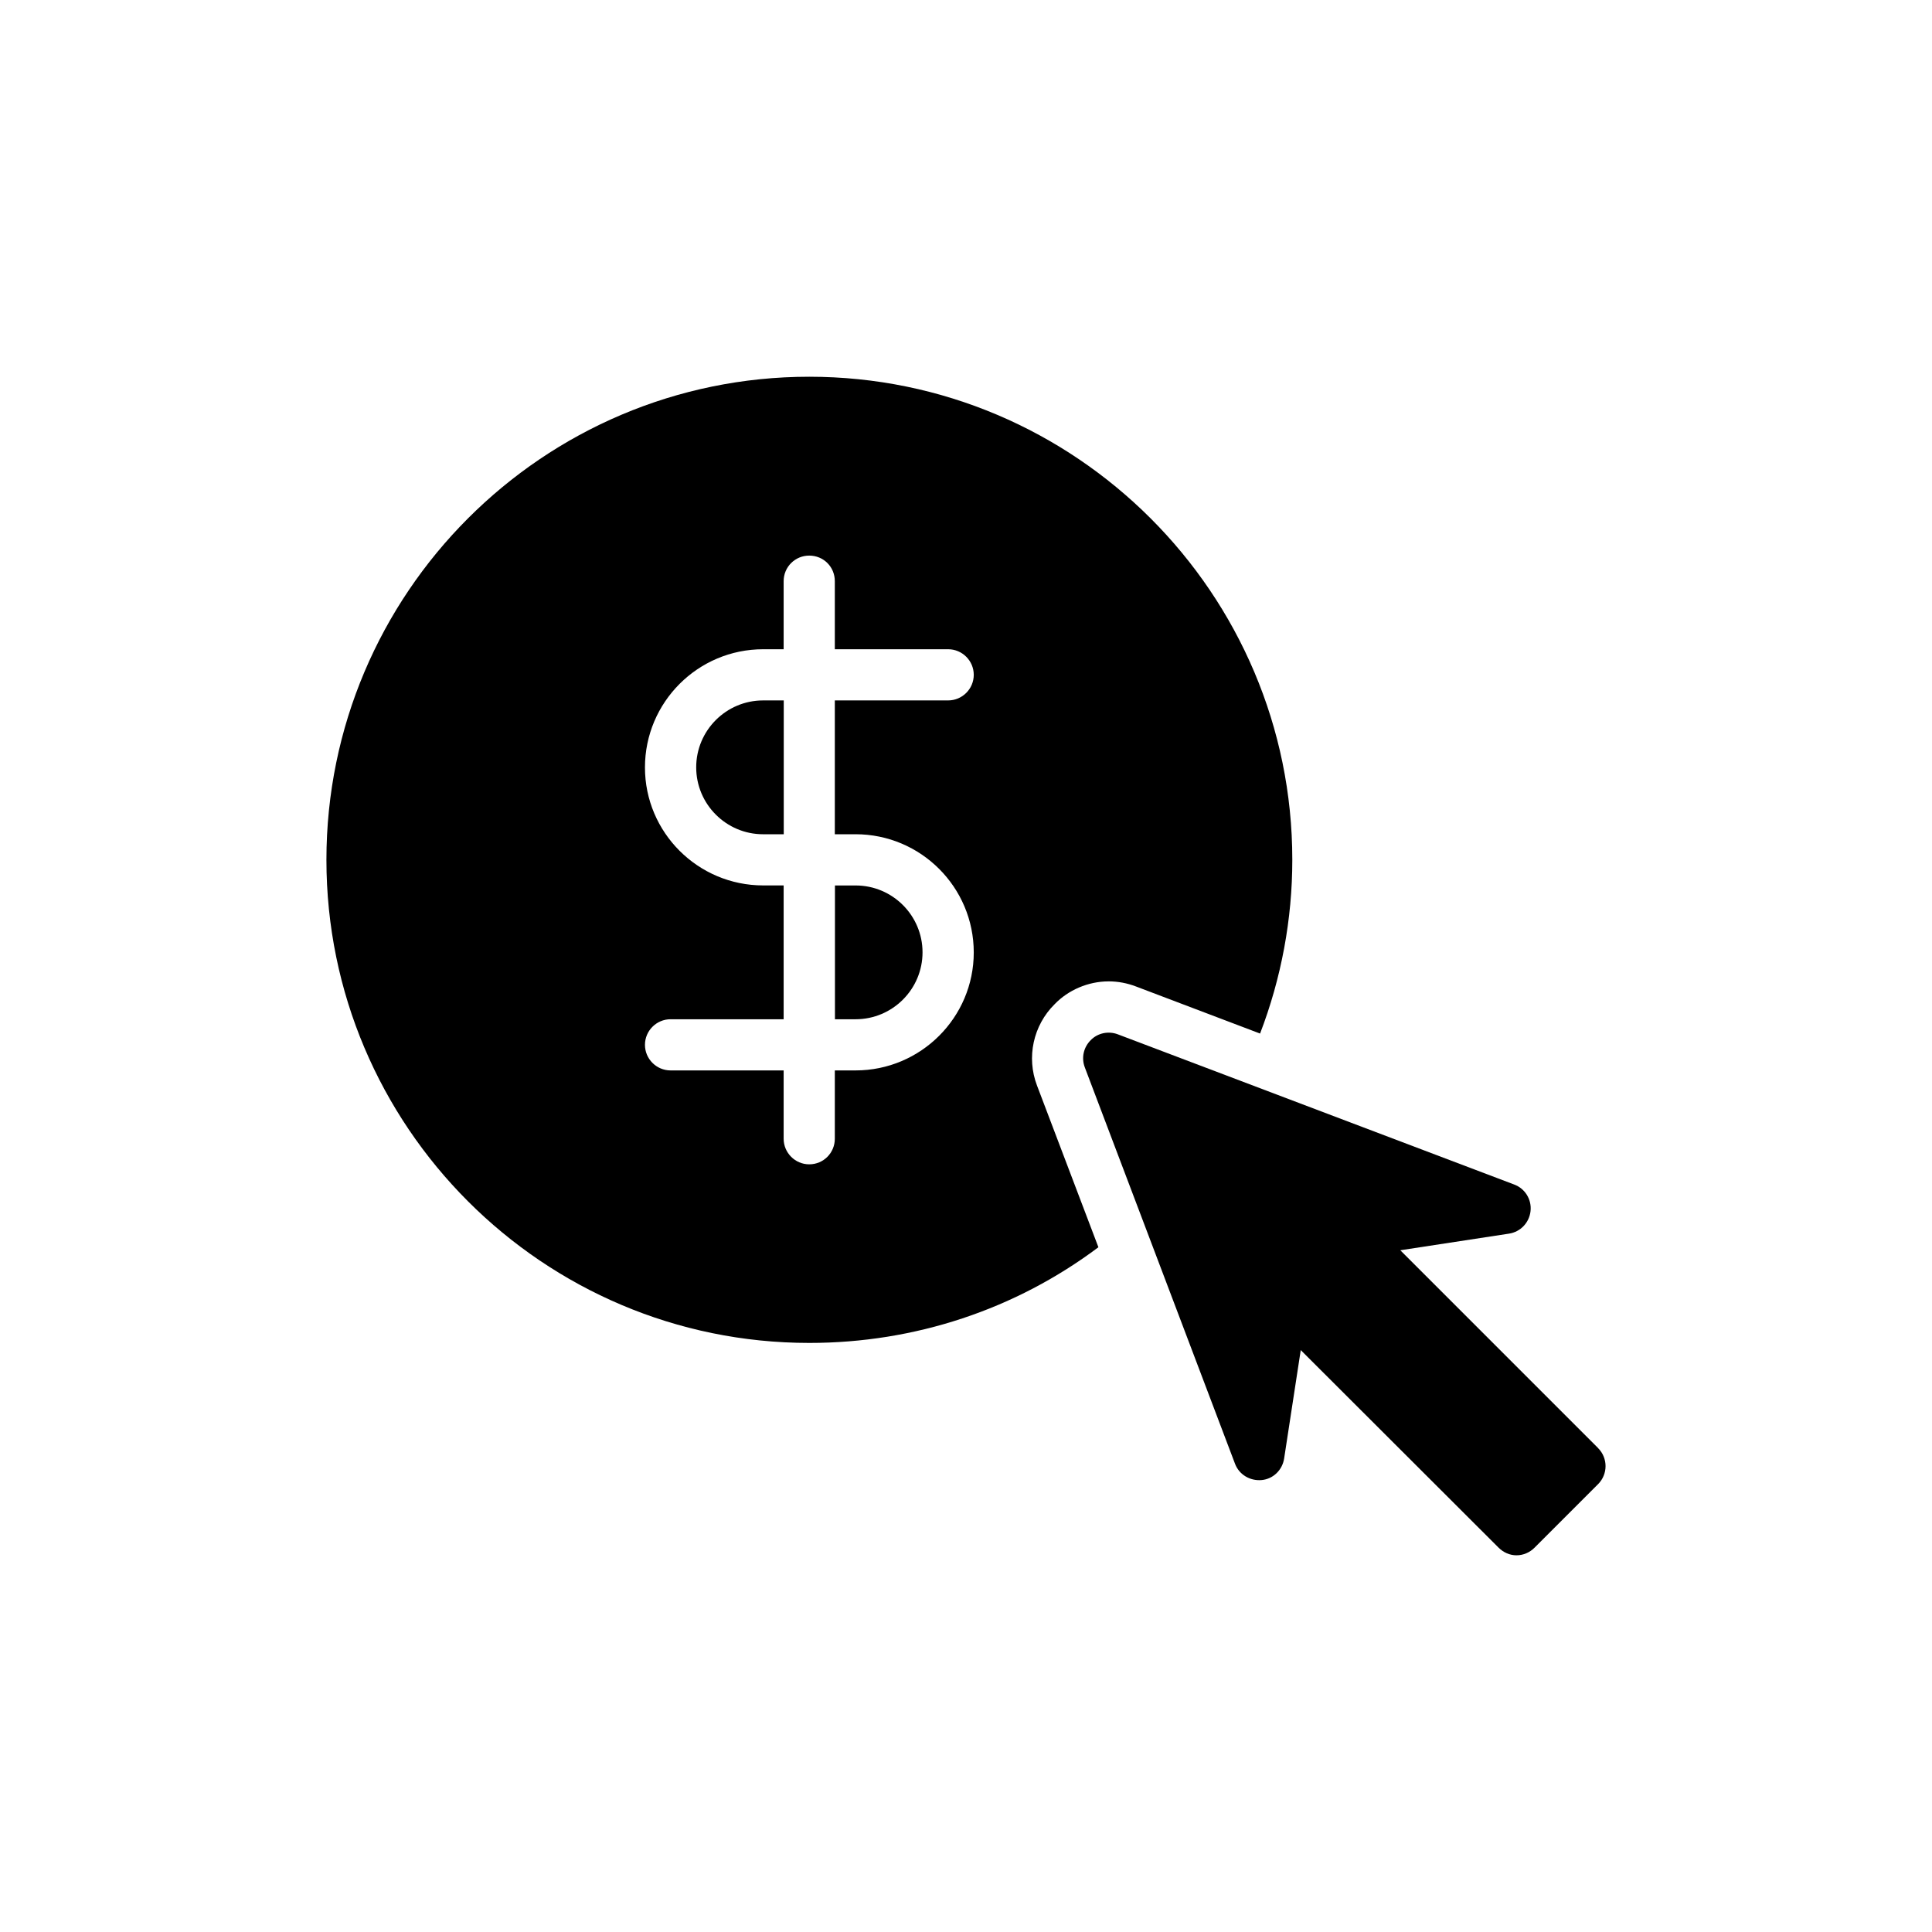
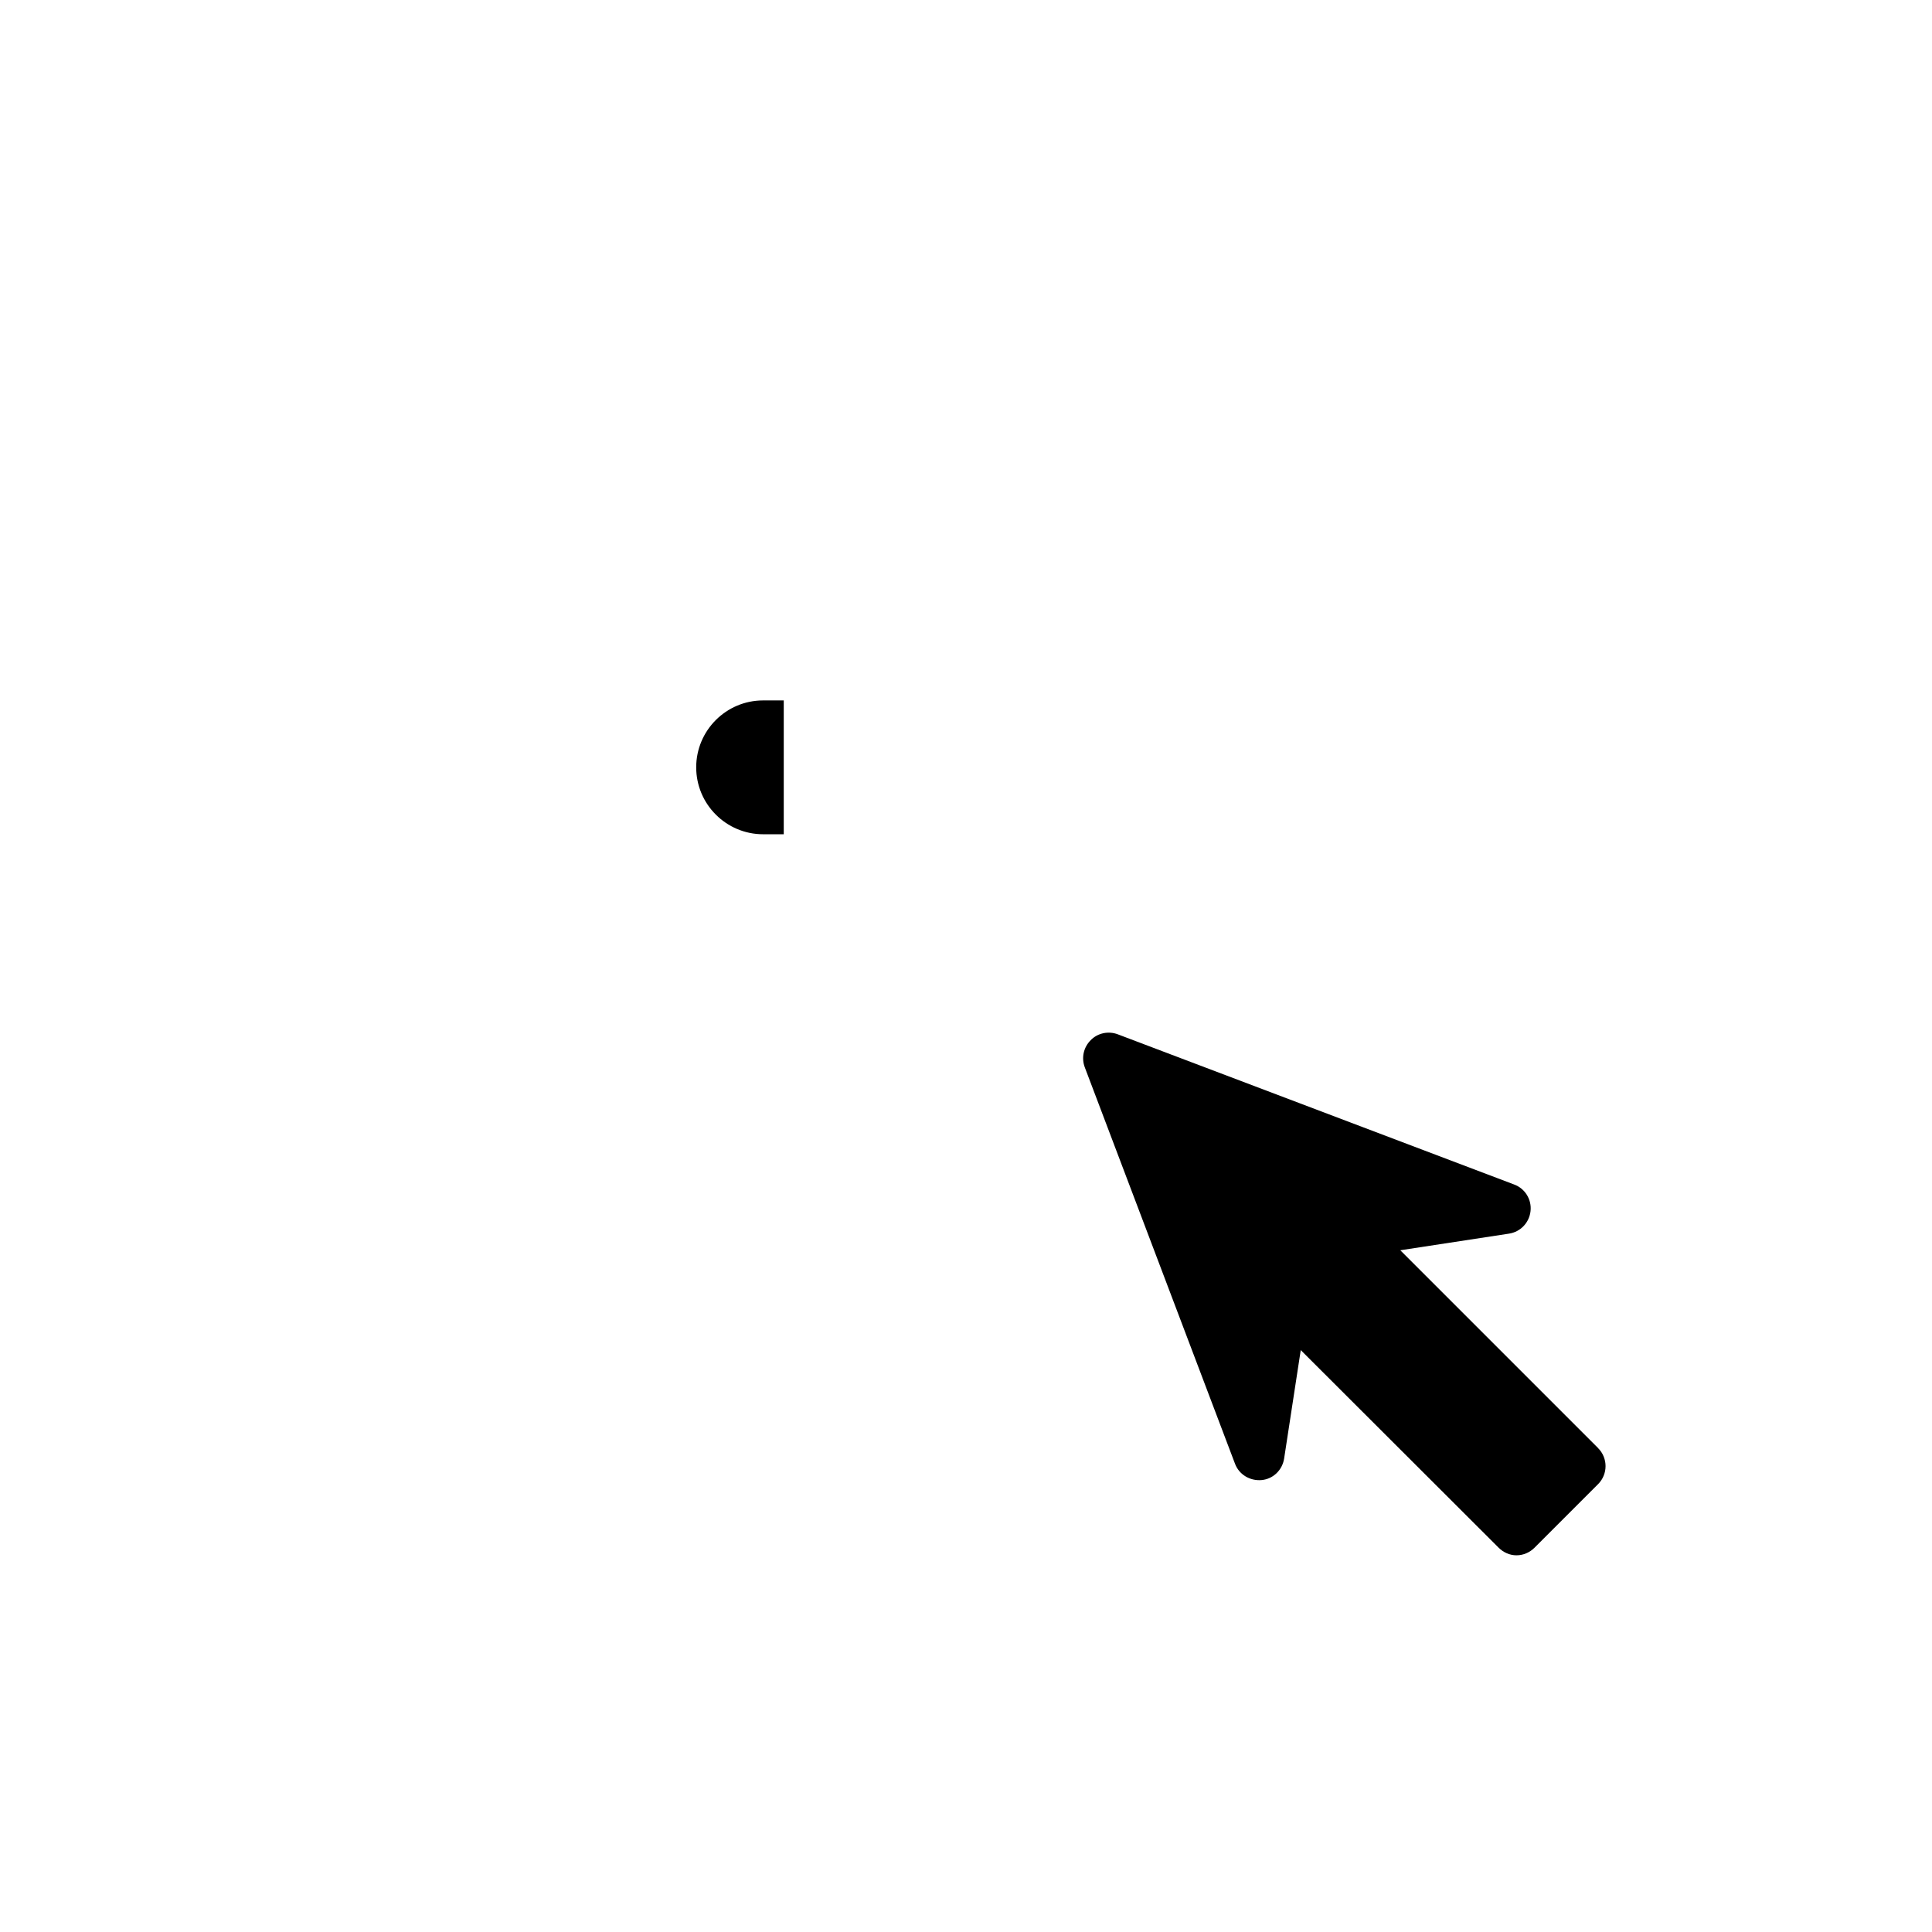
<svg xmlns="http://www.w3.org/2000/svg" fill="#000000" width="800px" height="800px" version="1.1" viewBox="144 144 512 512">
  <g>
    <path d="m328.5 347.35c0 9.777 7.953 17.734 17.73 17.734h5.473v-35.465h-5.473c-9.777 0-17.73 7.953-17.73 17.73z" />
-     <path d="m388.48 396.38c0-9.777-7.953-17.723-17.73-17.723h-5.481v35.457h5.481c9.777-0.004 17.73-7.957 17.73-17.734z" />
-     <path d="m437.79 404.07c2.508 0 4.949 0.477 7.254 1.355l32.887 12.477c5.629-14.648 8.543-30.309 8.543-46.043 0-70.59-57.434-128.02-128.02-128.02-70.586 0.004-127.95 57.438-127.95 128.03s57.367 128.02 127.96 128.02c28.004 0 54.652-8.883 76.625-25.359l-16.273-42.855c-2.848-7.457-1.016-15.934 4.68-21.562 3.59-3.734 8.879-6.039 14.305-6.039zm-67.062-38.988c17.293 0 31.328 14.035 31.328 31.328 0 17.223-14.035 31.262-31.328 31.262h-5.492v18.105c0 3.731-2.984 6.781-6.781 6.781-3.731 0-6.781-3.051-6.781-6.781v-18.105h-29.973c-3.731 0-6.781-3.051-6.781-6.781s3.051-6.781 6.781-6.781h29.973v-35.465h-5.426c-17.293 0-31.328-14.035-31.328-31.262 0-17.289 14.035-31.328 31.328-31.328h5.426v-18.035c0-3.797 3.051-6.781 6.781-6.781 3.797 0 6.781 2.984 6.781 6.781v18.035h30.039c3.731 0 6.781 3.051 6.781 6.781s-3.051 6.781-6.781 6.781h-30.039v35.465z" />
    <path d="m567.51 527.75-52.418-52.418 28.82-4.406c3.051-0.473 5.356-2.914 5.695-5.969 0.34-3.051-1.422-5.969-4.34-7.051l-105.04-39.801c-2.508-0.949-5.356-0.34-7.188 1.559-1.898 1.898-2.508 4.68-1.559 7.188l39.805 105.04c1.086 2.914 4 4.609 7.051 4.34 3.051-0.27 5.492-2.644 5.969-5.695l4.406-28.75 52.418 52.348c1.289 1.289 2.984 2.035 4.746 2.035 1.832 0 3.527-0.746 4.812-2.035l16.816-16.816c2.644-2.644 2.644-6.918 0-9.562z" />
  </g>
</svg>